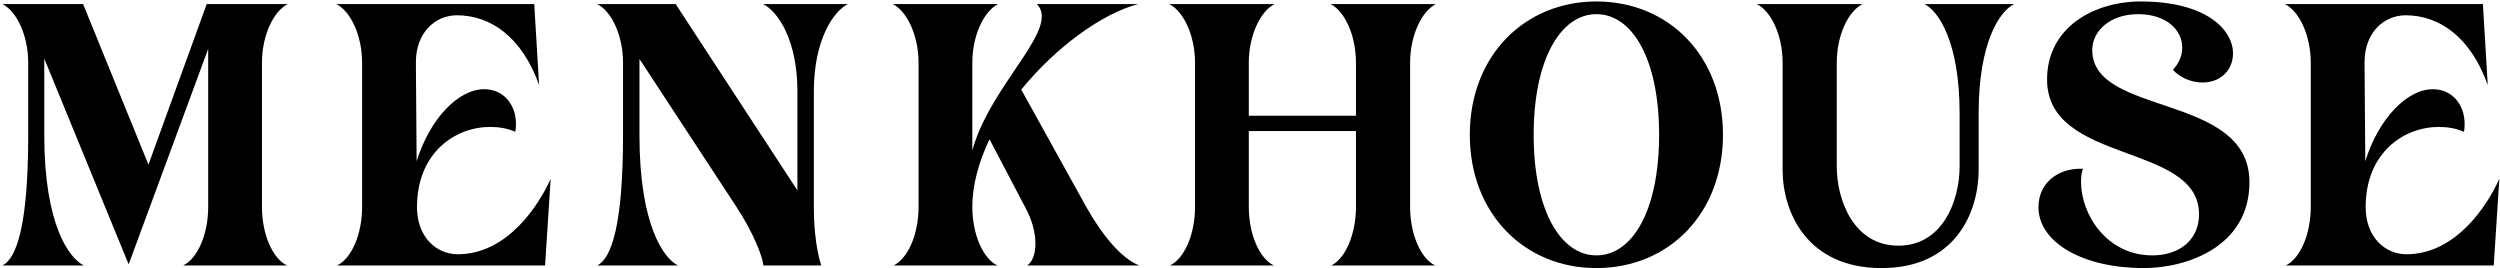
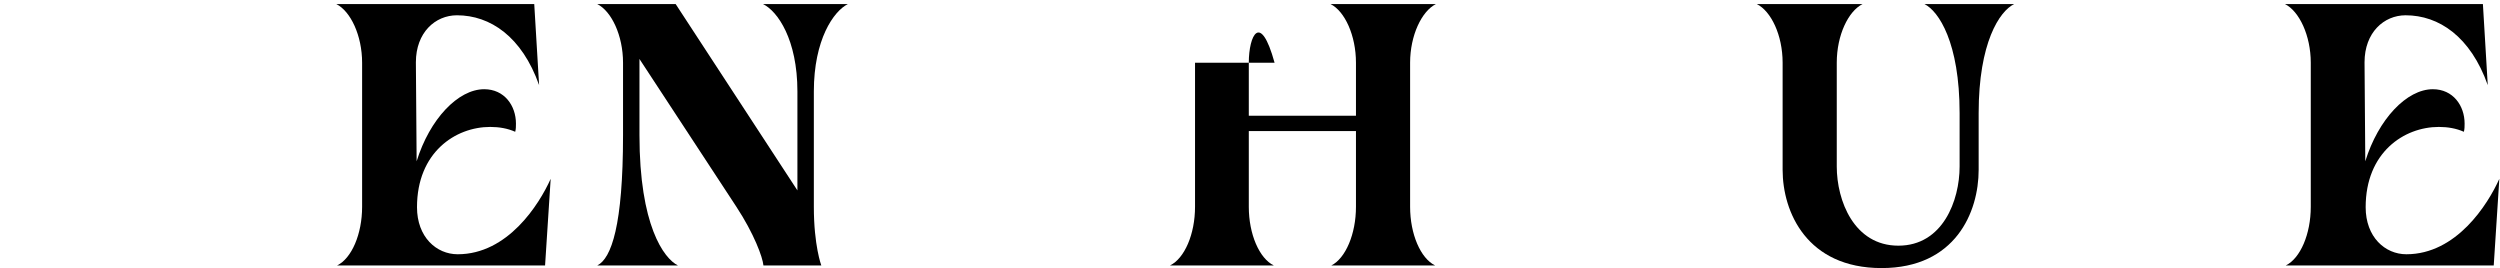
<svg xmlns="http://www.w3.org/2000/svg" width="857" height="92" viewBox="0 0 857 92" fill="none">
-   <path d="M28.744 91H0.84C5.704 88.568 9.672 77.176 9.672 46.328V21.496C9.672 12.152 5.704 3.832 0.84 1.4H28.488L50.888 56.44L70.856 1.4H98.632C93.768 3.832 89.8 12.152 89.8 21.496V70.904C89.8 80.248 93.384 88.568 98.376 91H62.792C67.784 88.568 71.368 80.248 71.368 70.904V16.76L44.104 90.616L15.176 20.088V46.328C15.176 77.176 23.752 88.568 28.744 91Z" fill="black" />
  <path d="M186.852 91H115.556C120.548 88.568 124.132 80.248 124.132 70.904V21.496C124.132 12.152 120.164 3.832 115.3 1.4H183.14L184.804 29.176C178.916 12.536 168.036 5.24 156.644 5.24C149.22 5.24 142.564 11.128 142.564 21.368L142.82 55.288C147.3 40.824 157.028 30.584 165.988 30.584C172.9 30.584 176.868 36.216 176.868 42.36C176.868 43.256 176.868 44.28 176.612 45.176C174.052 44.024 171.108 43.512 168.036 43.512C156.132 43.512 142.948 52.216 142.948 71.032C142.948 81.272 149.604 87.16 156.9 87.16C174.052 87.16 184.804 70.136 188.772 61.304L186.852 91Z" fill="black" />
  <path d="M232.393 91H204.745C209.609 88.568 213.577 77.176 213.577 46.328V21.496C213.577 12.152 209.609 3.832 204.745 1.4H231.625L273.353 65.272V31.352C273.353 13.56 266.569 3.832 261.577 1.4H290.633C285.769 3.832 278.985 13.56 278.985 31.352V70.904C278.985 84.216 281.545 91 281.545 91H261.705C261.449 88.184 258.505 80.12 252.361 70.776L219.209 20.216V46.328C219.209 77.176 227.529 88.568 232.393 91Z" fill="black" />
-   <path d="M341.89 91H306.306C311.298 88.568 314.882 80.248 314.882 70.904V21.496C314.882 12.152 310.914 3.832 306.05 1.4H342.146C337.282 3.832 333.314 12.152 333.314 21.496V51.576C338.562 32.248 357.122 15.352 357.122 5.624C357.122 3.96 356.61 2.68 355.458 1.4H390.146C377.858 4.6 361.986 16.12 350.082 30.712L372.354 70.904C377.602 80.248 384.258 88.568 390.53 91H352.13C353.922 89.72 354.946 87.16 354.946 83.448C354.946 79.992 353.922 75.512 351.362 70.904L339.202 47.736C335.618 55.288 333.314 63.224 333.314 70.904C333.314 80.248 336.898 88.568 341.89 91Z" fill="black" />
-   <path d="M436.665 91H401.081C406.073 88.568 409.657 80.248 409.657 70.904V21.496C409.657 12.152 405.689 3.832 400.825 1.4H436.921C432.057 3.832 428.089 12.152 428.089 21.496V39.672H464.825V21.496C464.825 12.152 460.985 3.832 456.121 1.4H492.217C487.353 3.832 483.385 12.152 483.385 21.496V70.904C483.385 80.248 486.969 88.568 491.961 91H456.377C461.241 88.568 464.825 80.248 464.825 70.904V44.92H428.089V70.904C428.089 80.248 431.673 88.568 436.665 91Z" fill="black" />
-   <path d="M547.242 91.896C522.666 91.896 503.85 73.336 503.85 46.2C503.85 19.064 522.666 0.504 547.242 0.504C571.946 0.504 590.634 19.064 590.634 46.2C590.634 73.336 571.946 91.896 547.242 91.896ZM547.242 87.544C559.53 87.544 568.746 72.312 568.746 46.2C568.746 20.216 559.53 4.856 547.242 4.856C535.082 4.856 525.738 20.216 525.738 46.2C525.738 72.312 535.082 87.544 547.242 87.544Z" fill="black" />
+   <path d="M436.665 91H401.081C406.073 88.568 409.657 80.248 409.657 70.904V21.496H436.921C432.057 3.832 428.089 12.152 428.089 21.496V39.672H464.825V21.496C464.825 12.152 460.985 3.832 456.121 1.4H492.217C487.353 3.832 483.385 12.152 483.385 21.496V70.904C483.385 80.248 486.969 88.568 491.961 91H456.377C461.241 88.568 464.825 80.248 464.825 70.904V44.92H428.089V70.904C428.089 80.248 431.673 88.568 436.665 91Z" fill="black" />
  <path d="M645.002 91.896C619.402 91.896 611.082 72.696 611.082 58.232V21.496C611.082 12.024 607.114 3.832 602.25 1.4H638.474C633.61 3.832 629.642 12.024 629.642 21.496V57.08C629.642 68.728 635.53 84.216 650.762 84.216C665.994 84.216 671.754 68.728 671.754 57.08V38.776C671.754 14.584 664.586 3.832 659.722 1.4H690.442C685.45 3.832 678.282 14.584 678.282 38.776V58.232C678.282 72.696 670.346 91.896 645.002 91.896Z" fill="black" />
-   <path d="M734.886 91.896C713.894 91.896 698.79 83.064 698.79 71.032C698.79 62.584 705.574 57.848 712.998 57.848H714.022C713.51 59.256 713.382 60.792 713.382 62.456C713.382 73.208 721.958 87.544 737.83 87.544C747.174 87.544 753.83 82.168 753.83 73.464C753.83 48.76 701.734 56.44 701.734 27.256C701.734 9.336 717.862 0.504 733.862 0.504C756.518 0.504 765.478 10.36 765.478 18.296C765.478 23.8 761.51 28.28 754.982 28.28C750.886 28.28 747.046 26.36 744.87 23.928C747.046 21.624 748.07 18.936 748.07 16.248C748.07 10.36 742.694 4.856 732.966 4.856C722.854 4.856 717.222 11 717.222 17.144C717.222 40.056 771.11 31.736 771.11 62.456C771.11 84.6 749.606 91.896 734.886 91.896Z" fill="black" />
  <path d="M854.852 91H783.556C788.548 88.568 792.132 80.248 792.132 70.904V21.496C792.132 12.152 788.164 3.832 783.3 1.4H851.14L852.804 29.176C846.916 12.536 836.036 5.24 824.644 5.24C817.22 5.24 810.564 11.128 810.564 21.368L810.82 55.288C815.3 40.824 825.028 30.584 833.988 30.584C840.9 30.584 844.868 36.216 844.868 42.36C844.868 43.256 844.868 44.28 844.612 45.176C842.052 44.024 839.108 43.512 836.036 43.512C824.132 43.512 810.948 52.216 810.948 71.032C810.948 81.272 817.604 87.16 824.9 87.16C842.052 87.16 852.804 70.136 856.772 61.304L854.852 91Z" fill="black" />
</svg>